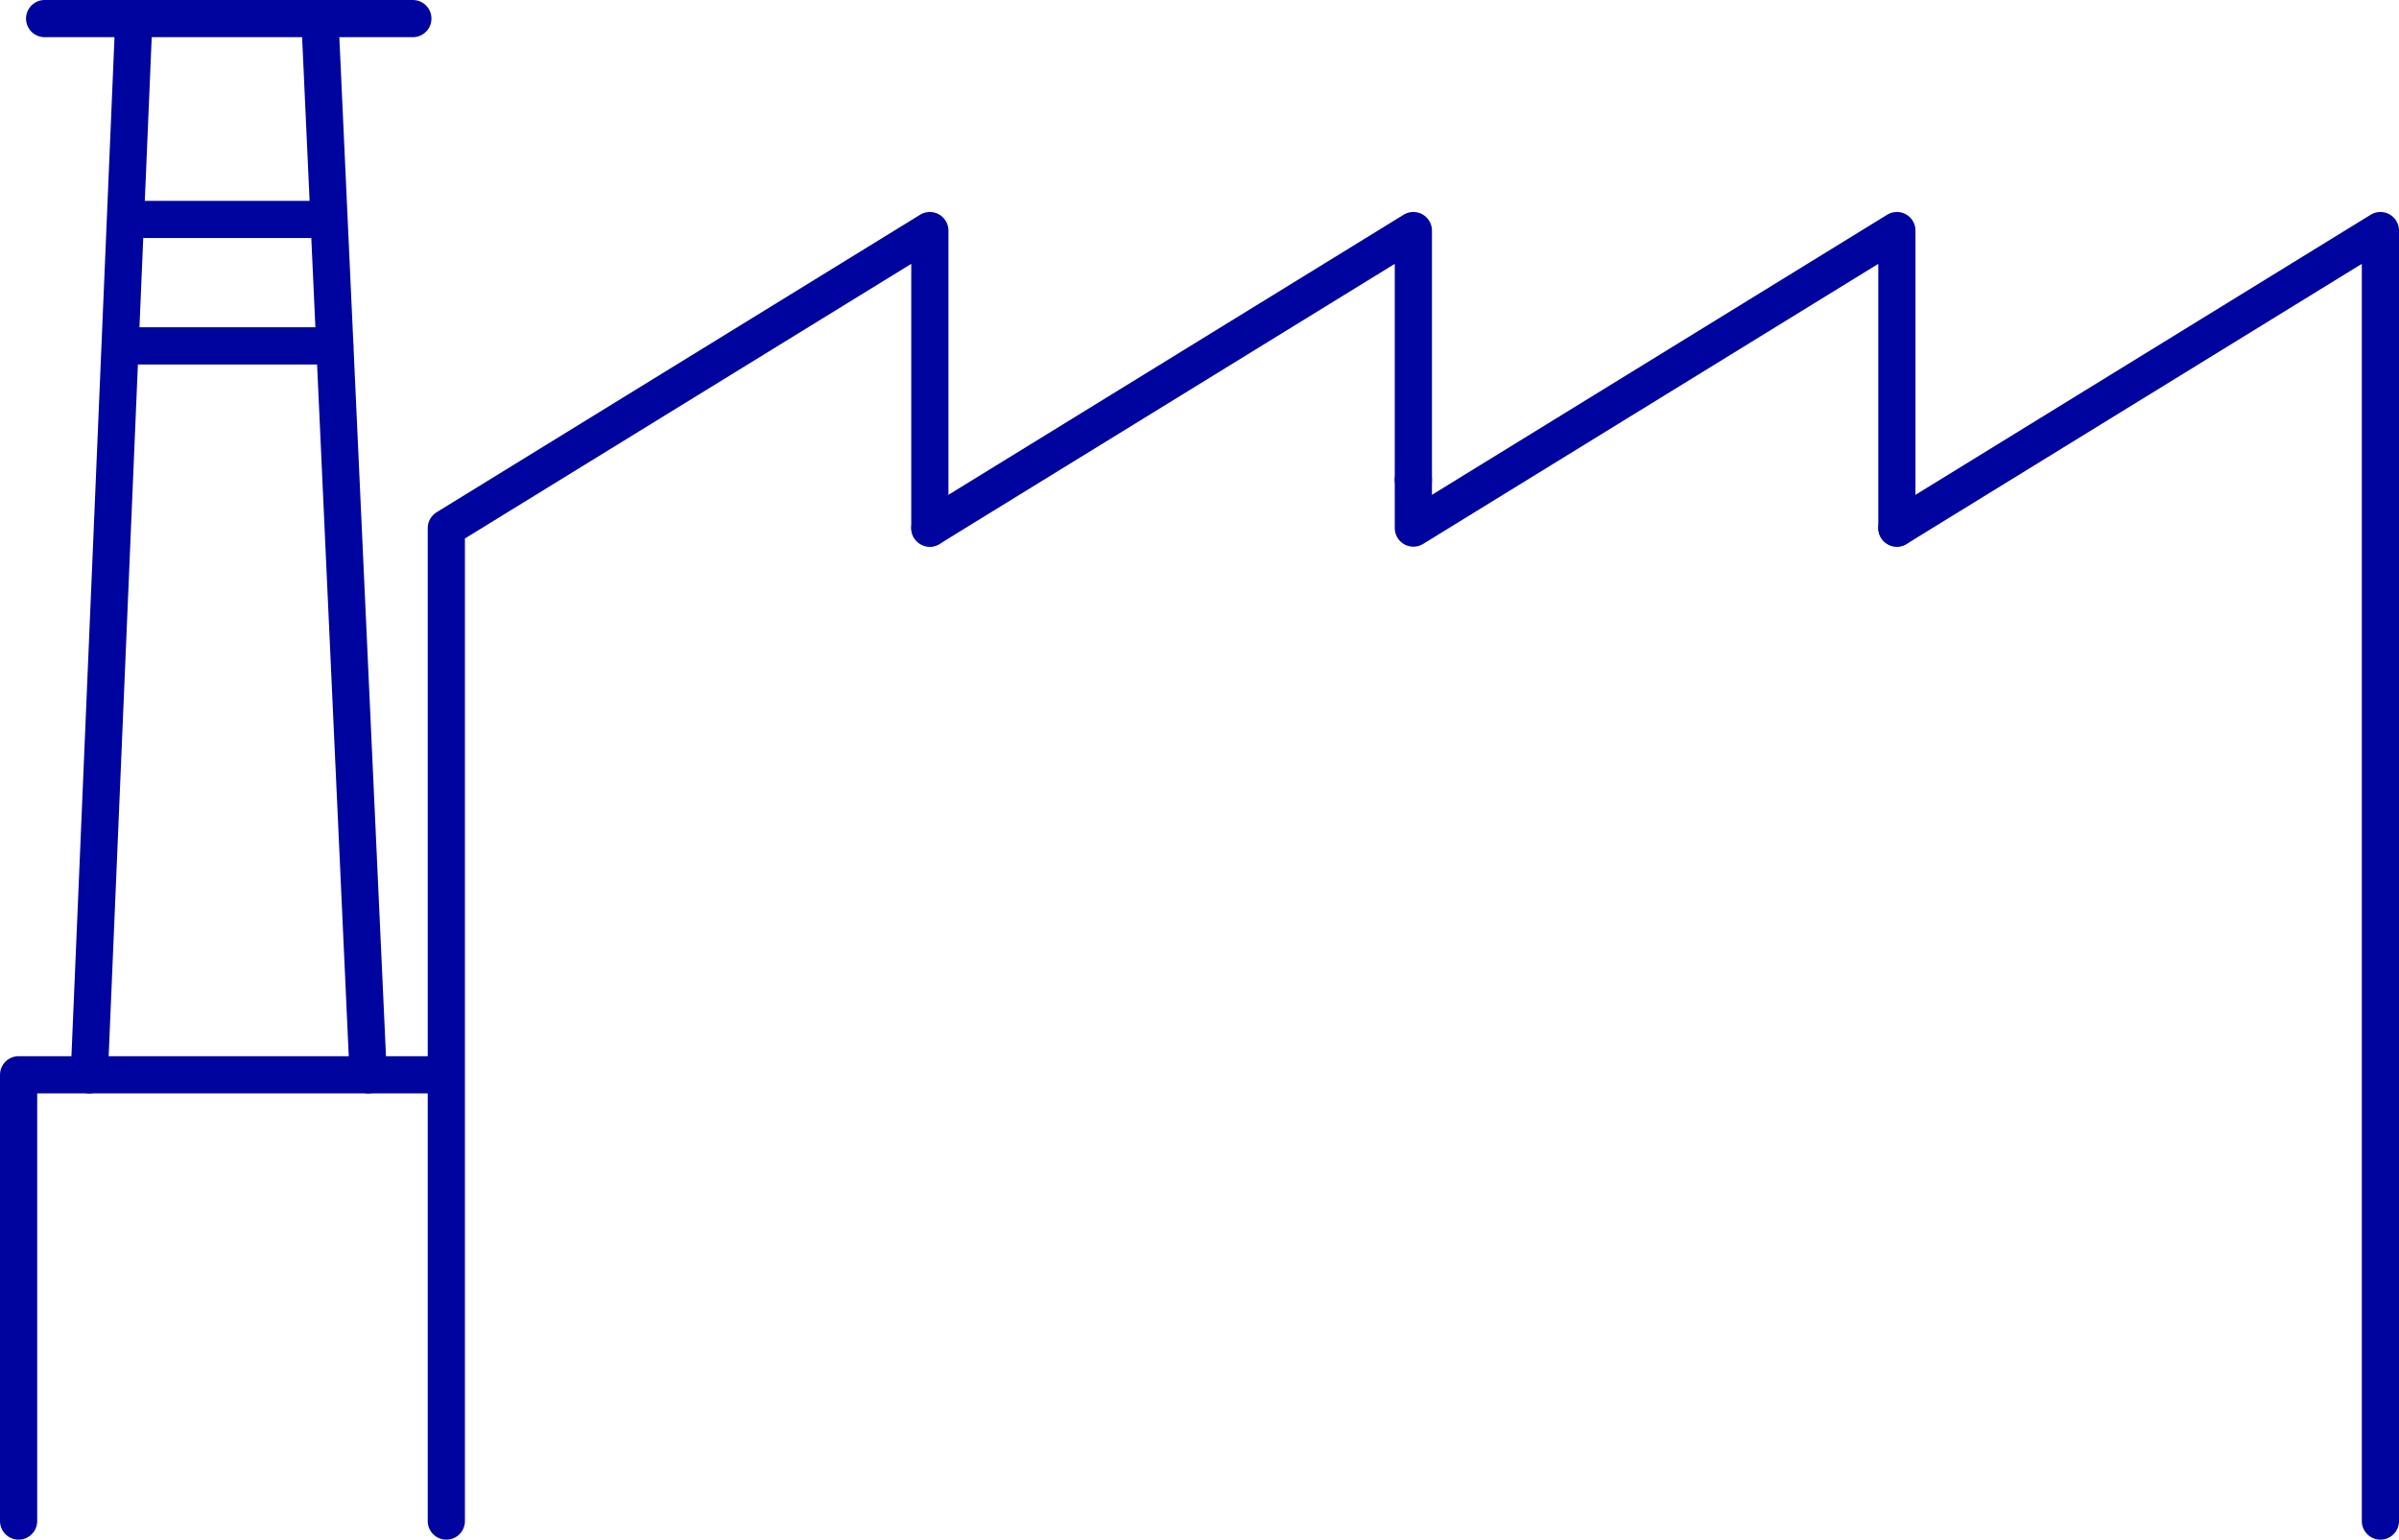
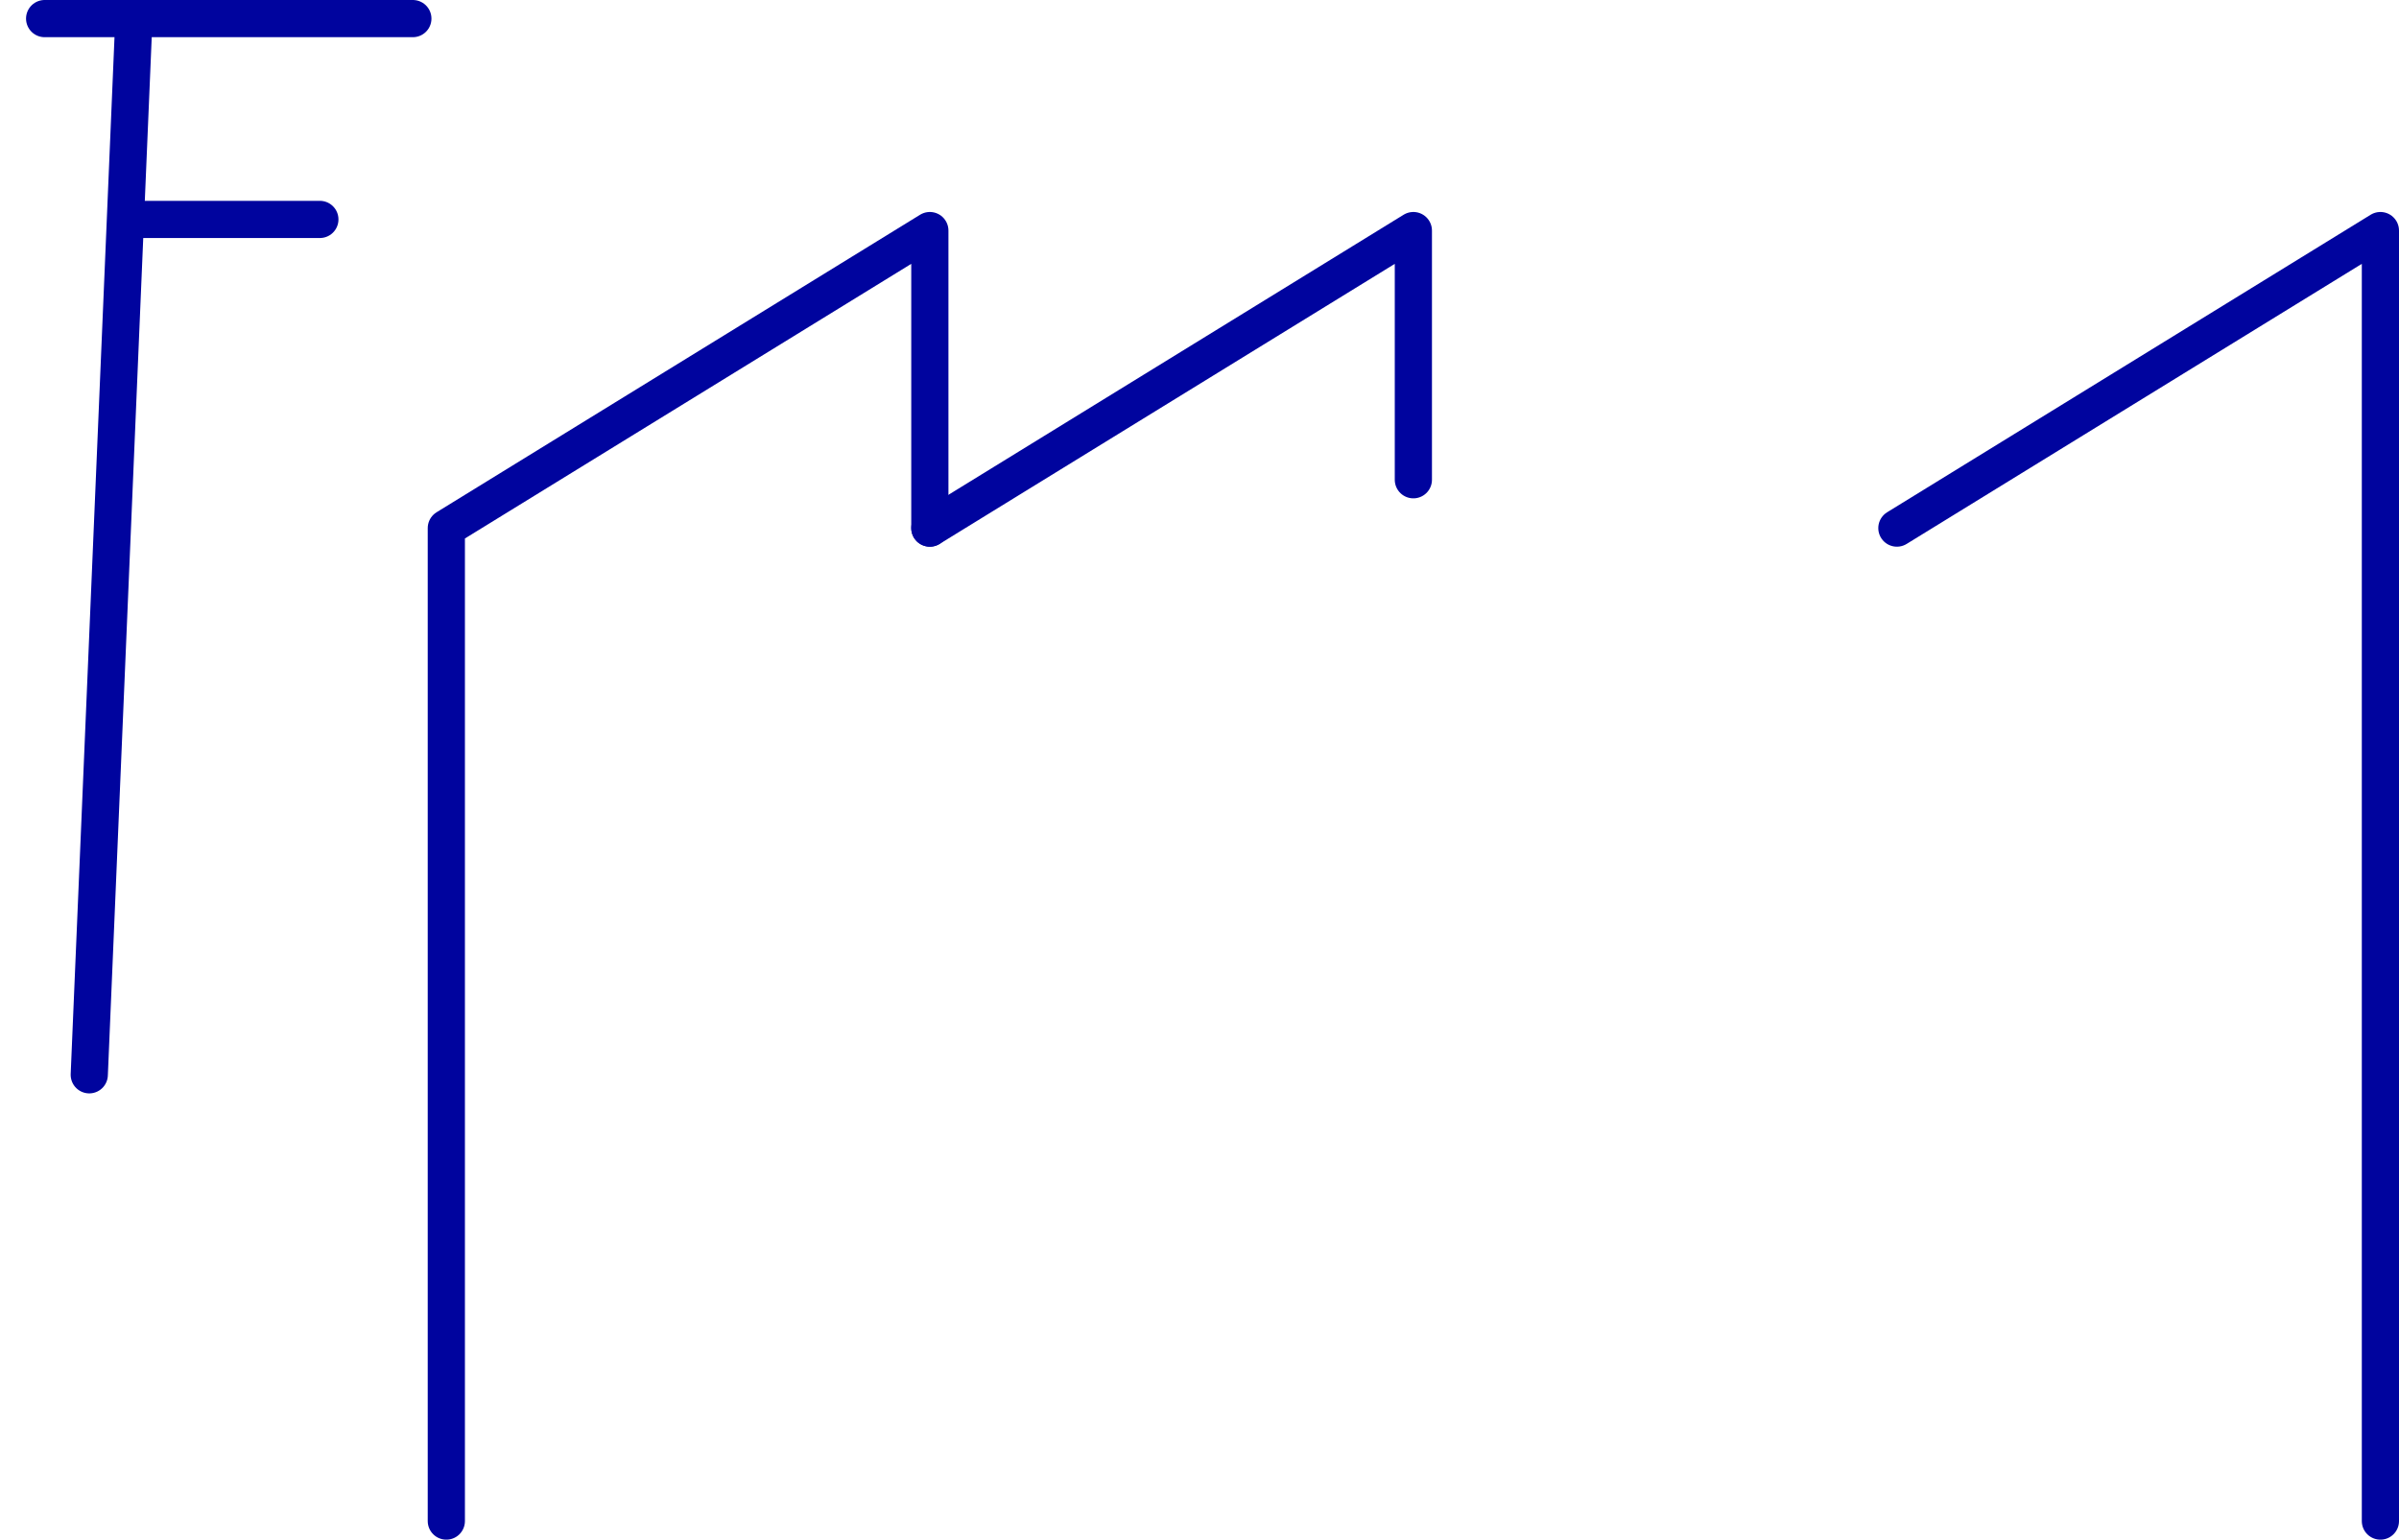
<svg xmlns="http://www.w3.org/2000/svg" version="1.1" id="Calque_1" x="0px" y="0px" viewBox="0 0 64.5 41.4" style="enable-background:new 0 0 64.5 41.4;" xml:space="preserve">
  <style type="text/css">
	.st0{fill:none;stroke:#00049E;stroke-linecap:round;stroke-linejoin:round;}
</style>
  <g>
    <polyline class="st0" points="12,40.9 12,14.2 25,6.2 25,14.2  " />
    <polyline class="st0" points="25,14.2 25,14.2 38,6.2 38,12.9  " />
-     <polyline class="st0" points="38,12.9 38,14.2 51,6.2 51,14.2  " />
    <polyline class="st0" points="51,14.2 51,14.2 64,6.2 64,40.9  " />
-     <polyline class="st0" points="11.8,28.9 0.5,28.9 0.5,40.9  " />
    <g>
      <line class="st0" x1="2.4" y1="28.9" x2="3.6" y2="0.5" />
-       <line class="st0" x1="9.9" y1="28.9" x2="8.6" y2="0.5" />
    </g>
    <line class="st0" x1="1.2" y1="0.5" x2="11.1" y2="0.5" />
    <line class="st0" x1="3.4" y1="5.9" x2="8.6" y2="5.9" />
-     <line class="st0" x1="3.4" y1="9.3" x2="9" y2="9.3" />
  </g>
</svg>